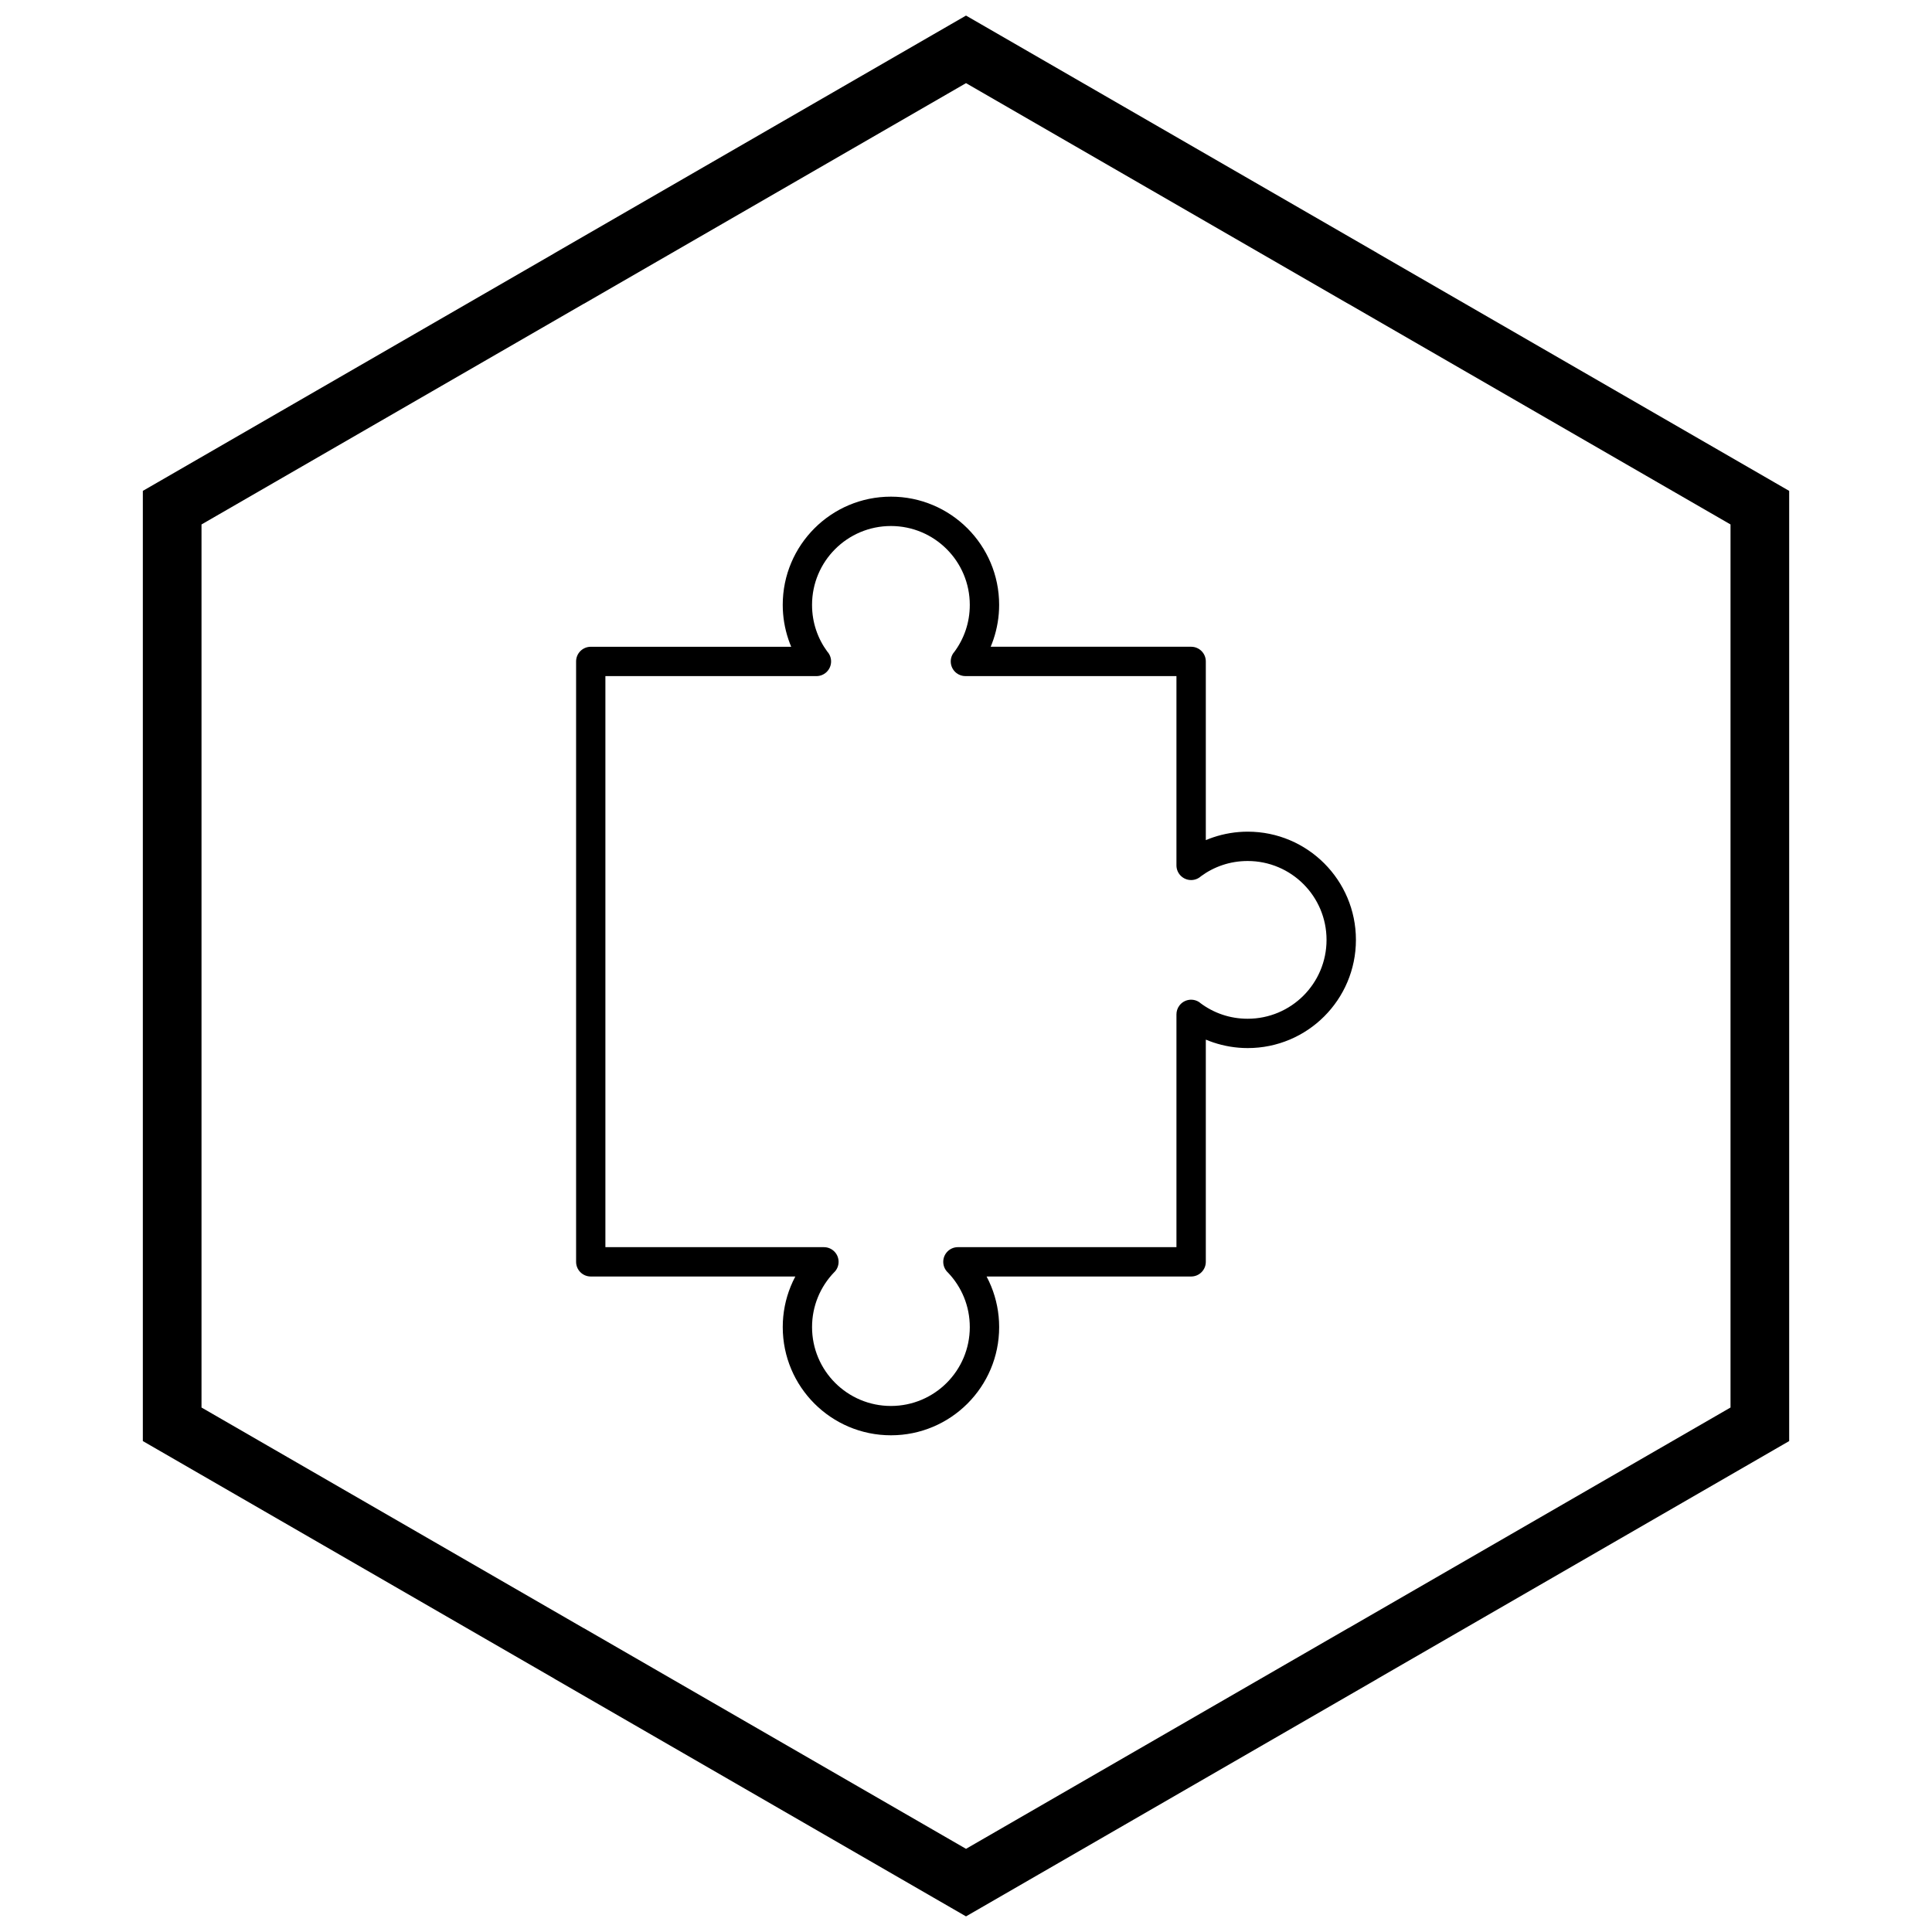
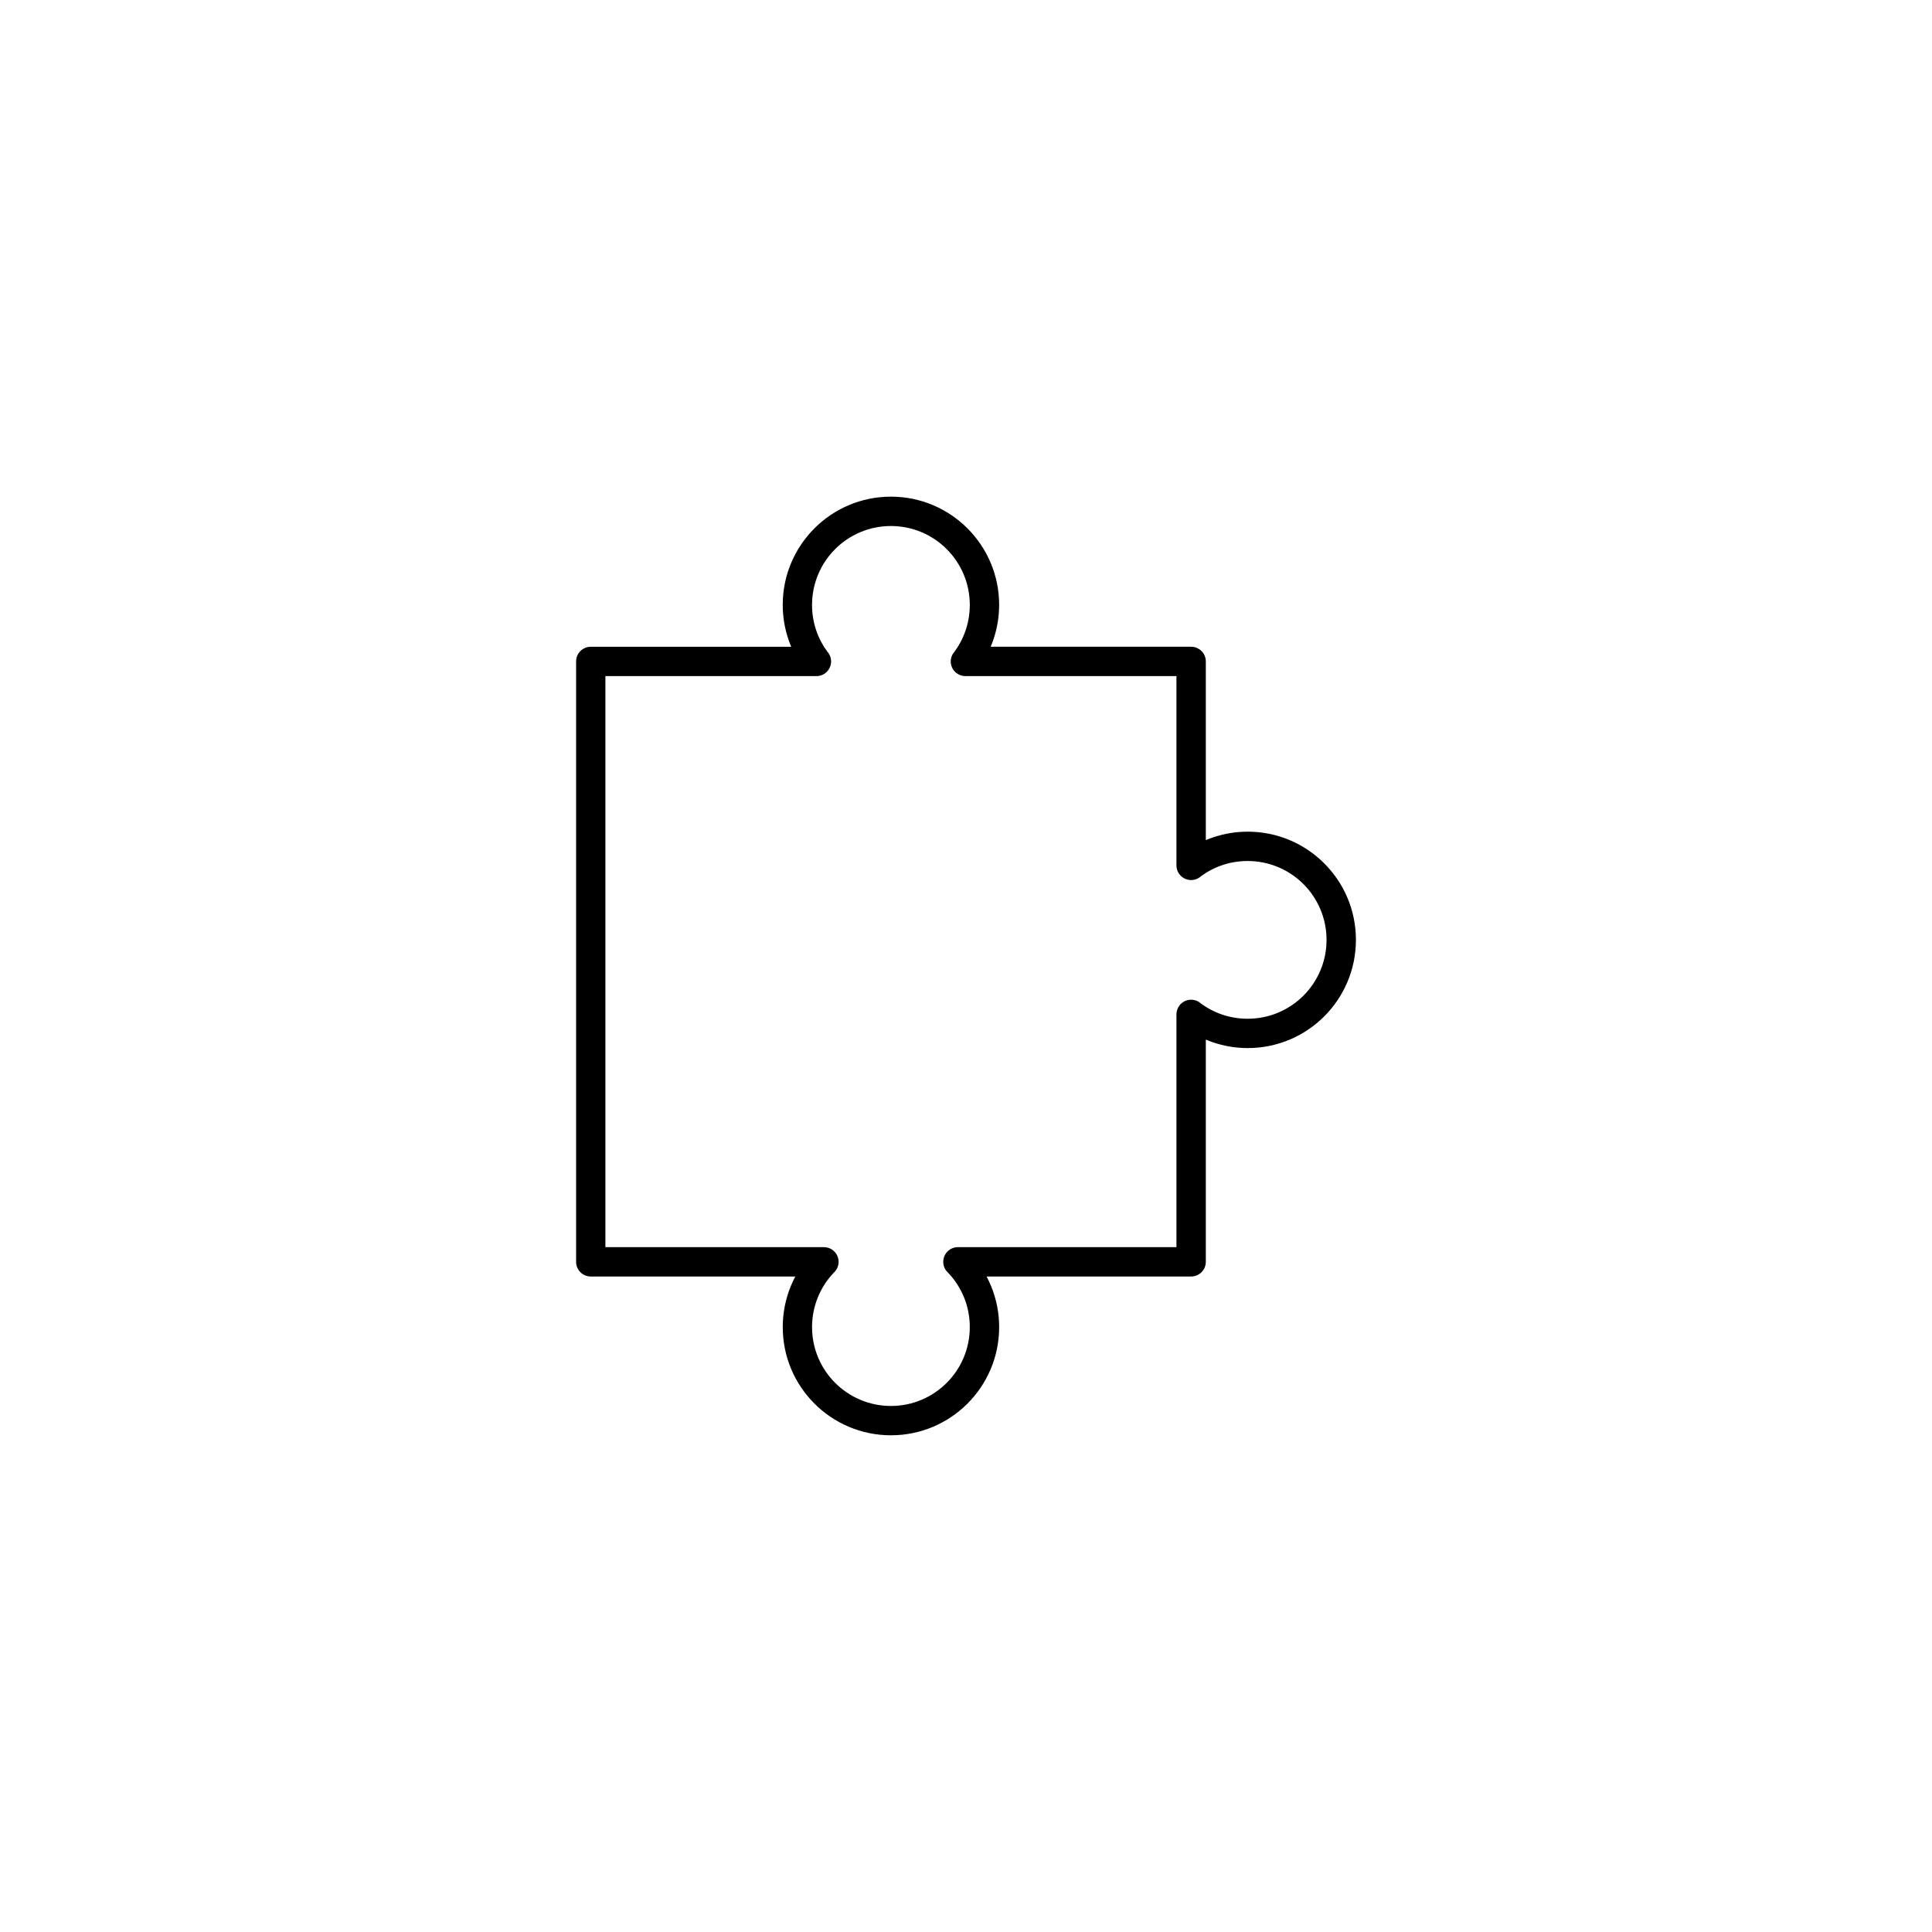
<svg xmlns="http://www.w3.org/2000/svg" width="800px" height="800px" version="1.1" viewBox="144 144 512 512">
  <defs>
    <clipPath id="a">
-       <path d="m181 148.09h438v503.81h-438z" />
-     </clipPath>
+       </clipPath>
  </defs>
  <path d="m300.55 315.4h53.125c-0.27-0.645-0.52-1.297-0.742-1.965-0.973-2.894-1.5-5.969-1.5-9.141 0-7.918 3.211-15.086 8.398-20.277 5.188-5.188 12.359-8.398 20.277-8.398s15.086 3.211 20.277 8.398c5.188 5.188 8.398 12.359 8.398 20.277 0 3.172-0.527 6.246-1.5 9.137-0.223 0.664-0.473 1.32-0.742 1.965h53.125c2.144 0 3.887 1.738 3.887 3.887v47.359c0.645-0.27 1.297-0.52 1.965-0.742 2.894-0.973 5.969-1.5 9.141-1.5 7.918 0 15.086 3.211 20.277 8.398 5.188 5.188 8.398 12.359 8.398 20.277s-3.211 15.086-8.398 20.277c-5.188 5.188-12.359 8.398-20.277 8.398-3.172 0-6.246-0.527-9.141-1.5-0.664-0.223-1.32-0.473-1.965-0.742v58.891c0 2.144-1.738 3.887-3.887 3.887h-54.211c0.453 0.852 0.859 1.727 1.227 2.621 1.355 3.336 2.106 6.977 2.106 10.785 0 7.918-3.211 15.086-8.398 20.277-5.188 5.188-12.359 8.398-20.277 8.398-7.918 0-15.086-3.211-20.277-8.398-5.188-5.188-8.398-12.359-8.398-20.277 0-3.809 0.746-7.449 2.106-10.785 0.363-0.898 0.773-1.773 1.227-2.621h-54.211c-2.144 0-3.887-1.738-3.887-3.887v-159.11c0-2.144 1.738-3.887 3.887-3.887zm59.812 7.773h-55.926v151.34h57.914c0.977 0 1.957 0.367 2.711 1.102 1.539 1.496 1.57 3.957 0.07 5.496l-0.008-0.008c-1.863 1.914-3.367 4.191-4.394 6.719-0.984 2.422-1.527 5.078-1.527 7.871 0 5.773 2.34 11 6.121 14.781s9.008 6.121 14.781 6.121 11-2.34 14.781-6.121 6.121-9.008 6.121-14.781c0-2.793-0.543-5.449-1.527-7.871-0.992-2.445-2.434-4.656-4.215-6.531-0.793-0.711-1.293-1.746-1.293-2.894 0-2.144 1.738-3.887 3.887-3.887h57.914v-61.691c0-0.82 0.258-1.648 0.793-2.352 1.301-1.707 3.738-2.039 5.445-0.742l-0.012 0.016c1.781 1.352 3.793 2.43 5.969 3.16 2.074 0.699 4.32 1.078 6.68 1.078 5.773 0 11-2.34 14.781-6.121s6.121-9.008 6.121-14.781-2.34-11-6.121-14.781-9.008-6.121-14.781-6.121c-2.359 0-4.606 0.379-6.68 1.078-2.066 0.695-3.981 1.699-5.691 2.957-0.691 0.629-1.609 1.012-2.617 1.012-2.144 0-3.887-1.738-3.887-3.887v-50.16h-55.926c-0.82 0-1.648-0.258-2.352-0.793-1.707-1.301-2.039-3.738-0.742-5.445l0.016 0.012c1.352-1.781 2.43-3.793 3.16-5.969 0.699-2.074 1.078-4.32 1.078-6.68 0-5.773-2.34-11-6.121-14.781s-9.008-6.121-14.781-6.121-11 2.34-14.781 6.121-6.121 9.008-6.121 14.781c0 2.359 0.379 4.606 1.078 6.68 0.695 2.066 1.699 3.981 2.957 5.691 0.629 0.691 1.012 1.609 1.012 2.617 0 2.144-1.738 3.887-3.887 3.887z" />
  <g clip-path="url(#a)">
    <path d="m403.89 150.37 105.19 60.73-0.008 0.012 105.16 60.715 3.918 2.262v251.81l-3.918 2.262-105.16 60.715 0.008 0.012-105.19 60.73-3.887 2.242-3.887-2.242-105.19-60.73 0.008-0.012-105.16-60.715-3.918-2.262v-251.81l3.918-2.262 105.16-60.715-0.008-0.012 105.19-60.73 3.887-2.242zm97.414 74.148-101.3-58.484-101.3 58.484h-0.031l-101.27 58.469v234.02l101.27 58.469h0.031l101.3 58.484 101.3-58.484h0.031l101.27-58.469v-234.02l-101.27-58.469z" />
  </g>
</svg>